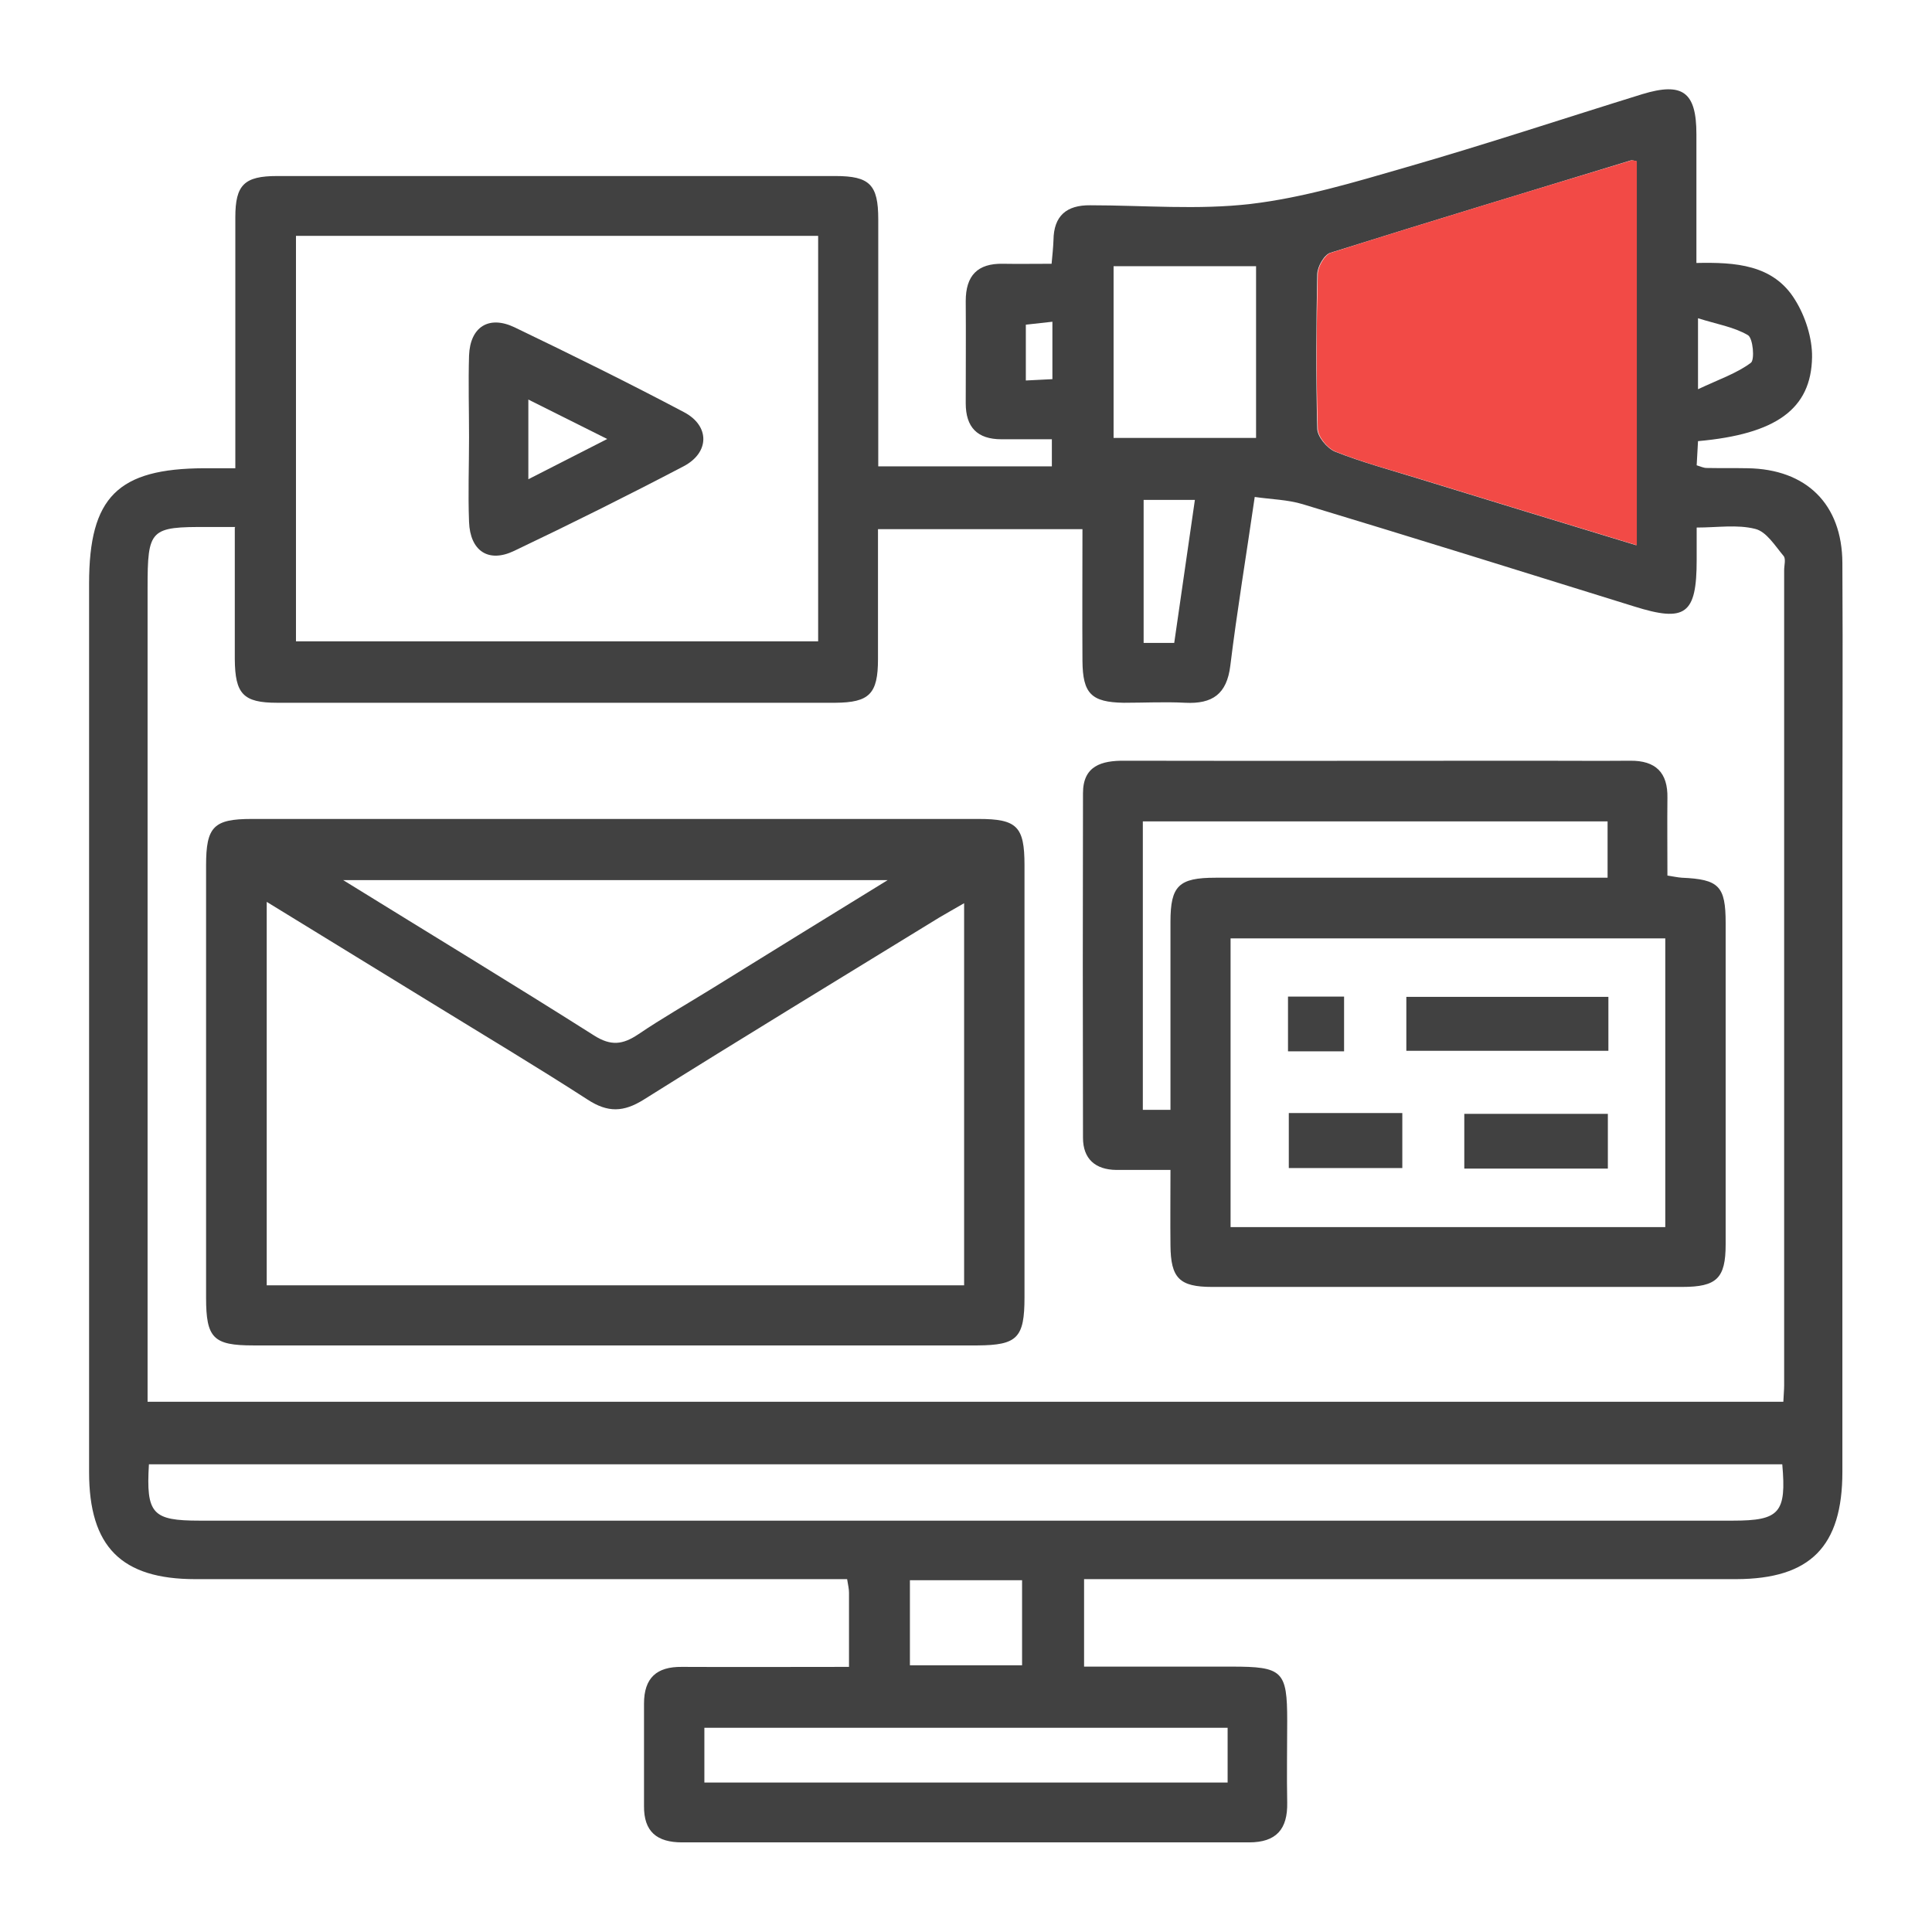
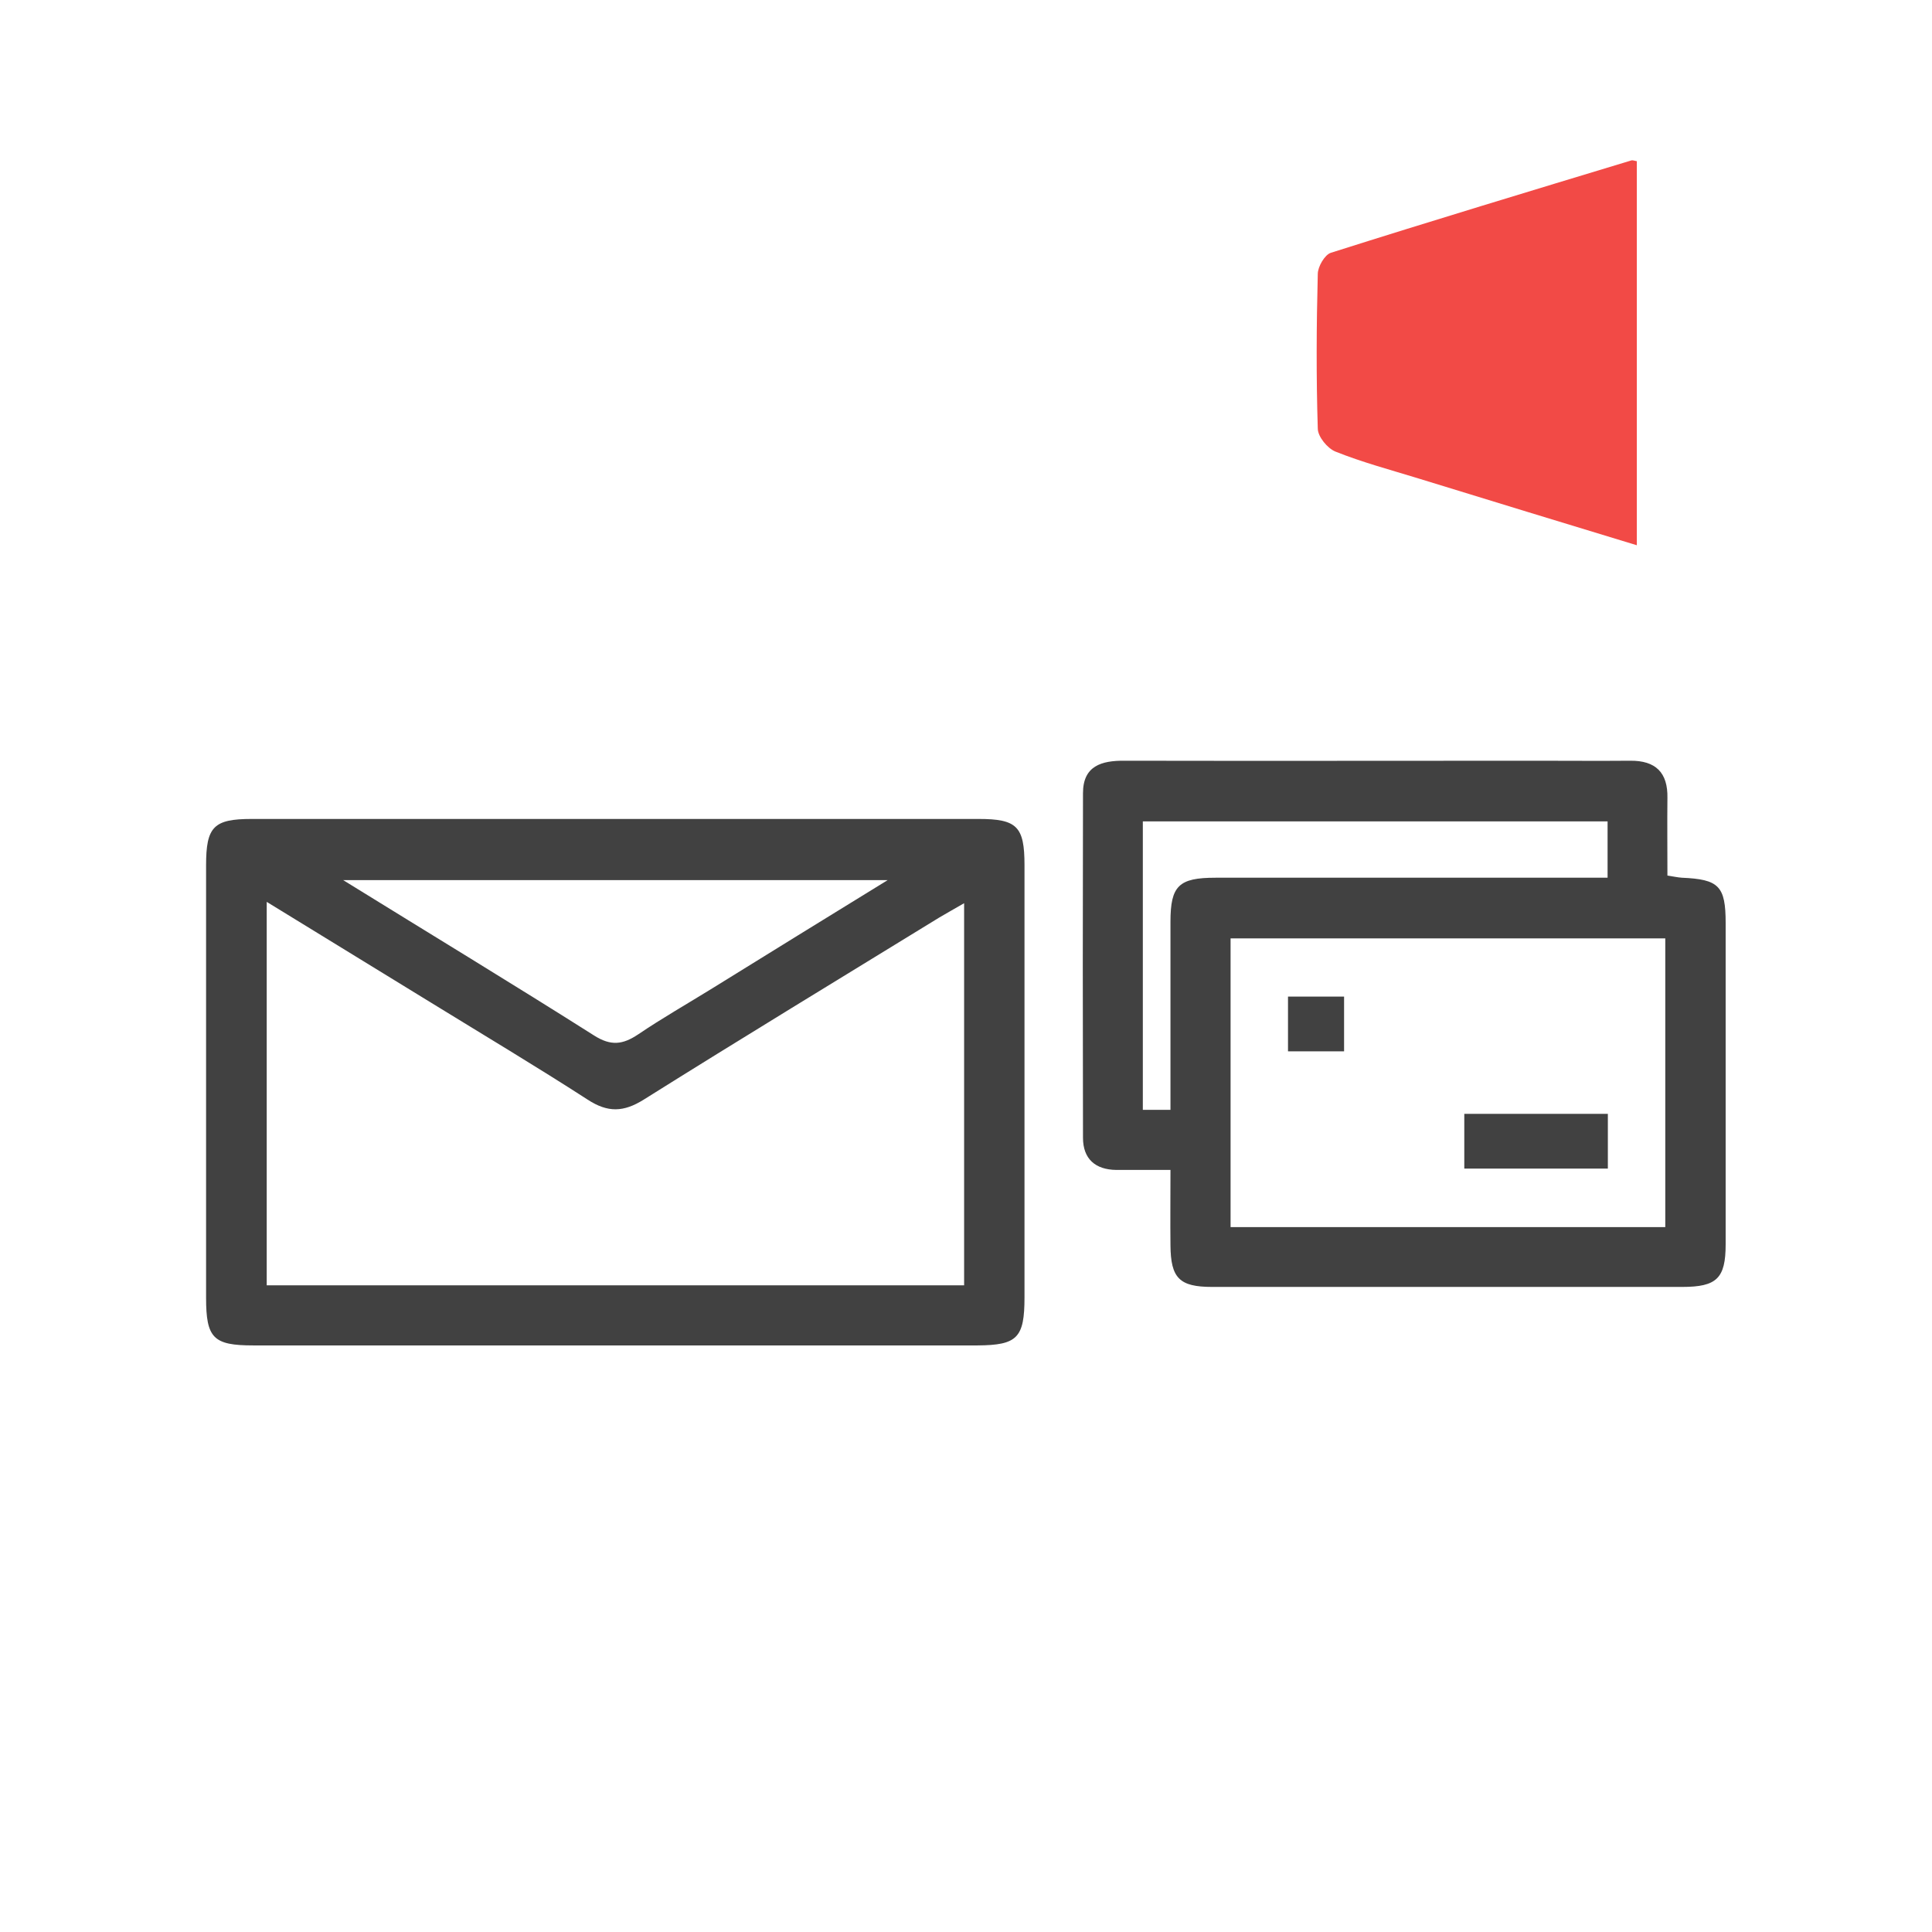
<svg xmlns="http://www.w3.org/2000/svg" id="Layer_1" viewBox="0 0 72 72">
  <defs>
    <style>.cls-1{fill:#f24a46;}.cls-2{fill:#414141;}</style>
  </defs>
-   <path class="cls-2" d="M31.64,62.12c0-1.02,0-1.89,0-2.76,0-.14-.03-.27-.07-.51h-1.2c-7.7,0-15.39,0-23.09,0-2.76,0-3.96-1.21-3.96-3.99,0-11.04,0-22.08,0-33.11,0-3.23,1.07-4.29,4.3-4.3,.33,0,.65,0,1.15,0,0-.42,0-.8,0-1.18,0-2.72,0-5.45,0-8.17,0-1.21,.33-1.54,1.56-1.54,6.93,0,13.87,0,20.8,0,1.28,0,1.6,.32,1.6,1.61,0,3.05,0,6.09,0,9.21h6.47v-1.01c-.66,0-1.27,0-1.88,0-.9,0-1.33-.45-1.33-1.34,0-1.27,.01-2.54,0-3.81,0-.95,.44-1.41,1.39-1.39,.58,.01,1.15,0,1.81,0,.03-.33,.06-.6,.07-.88,.01-.91,.49-1.31,1.37-1.3,2,0,4.01,.18,5.98-.05,1.95-.23,3.87-.81,5.77-1.36,2.96-.85,5.88-1.82,8.82-2.73,1.51-.46,2.02-.08,2.02,1.49,0,1.56,0,3.11,0,4.8,1.44-.03,2.87,.05,3.68,1.38,.38,.61,.64,1.42,.63,2.13-.03,1.94-1.35,2.87-4.25,3.13l-.05,.9c.16,.05,.26,.1,.37,.1,.51,.01,1.02,0,1.52,.01,2.2,.03,3.53,1.34,3.54,3.53,.02,3.56,0,7.12,0,10.67,0,7.73,0,15.47,0,23.2,0,2.79-1.2,3.99-3.95,4-7.7,0-15.39,0-23.09,0h-1.22v3.26c1.83,0,3.67,0,5.5,0,1.9,0,2.07,.16,2.07,2.02,0,1.02-.02,2.03,0,3.05,.02,.99-.41,1.48-1.42,1.48-7.04,0-14.08,0-21.13,0-.94,0-1.43-.4-1.42-1.36,0-1.27,0-2.54,0-3.81,0-.96,.47-1.38,1.41-1.37,2.03,.01,4.05,0,6.21,0ZM8.77,19.64c-.44,0-.73,0-1.02,0-2.16-.01-2.25,.07-2.25,2.27,0,9.69,0,19.38,0,29.08v1.25h60.96c.01-.26,.03-.44,.03-.61,0-10.13,0-20.26,0-30.38,0-.18,.07-.42-.02-.53-.32-.38-.64-.91-1.06-1.01-.67-.17-1.41-.05-2.18-.05,0,.49,0,.85,0,1.21,0,2.03-.42,2.33-2.33,1.73-4.11-1.28-8.22-2.56-12.35-3.81-.56-.17-1.17-.18-1.79-.27-.32,2.21-.66,4.25-.91,6.29-.13,1.06-.67,1.43-1.68,1.38-.76-.04-1.52,0-2.29,0-1.21-.02-1.53-.34-1.54-1.56-.01-1.62,0-3.25,0-4.91h-7.62c0,1.66,0,3.25,0,4.84,0,1.3-.32,1.62-1.59,1.63-6.93,0-13.86,0-20.8,0-1.27,0-1.57-.33-1.58-1.63,0-1.59,0-3.18,0-4.9Zm2.26-10.85v15.11H30.49V8.79H11.03Zm55.4,45.78H5.55c-.11,1.85,.13,2.1,1.89,2.1,19.05,0,38.1,0,57.14,0,1.74,0,2-.29,1.84-2.1ZM61,6.01c-.09-.01-.17-.05-.23-.03-3.73,1.14-7.47,2.27-11.19,3.44-.23,.07-.48,.51-.49,.79-.04,1.92-.05,3.84,0,5.76,0,.3,.37,.74,.66,.86,1.01,.4,2.06,.68,3.09,1,2.69,.83,5.38,1.65,8.14,2.49V6.01Zm-15.25,58.38H26.25v2.04h19.5v-2.04Zm1.06-48.07v-6.4h-5.31v6.4h5.31Zm-12.9,42.57v3.17h4.18v-3.17h-4.18Zm9.85-34.93l.77-5.33h-1.91v5.33h1.14Zm19.51-9.45c.81-.38,1.46-.6,1.98-.99,.15-.11,.08-.92-.11-1.03-.53-.31-1.17-.41-1.86-.63v2.65Zm-24.05-2.52l-.99,.11v2.08l.99-.05v-2.15Z" />
  <path class="cls-1" d="M61,6.01v14.31c-2.76-.84-5.45-1.66-8.14-2.49-1.04-.32-2.09-.6-3.09-1-.3-.12-.66-.56-.66-.86-.06-1.92-.05-3.84,0-5.76,0-.27,.26-.72,.49-.79,3.72-1.18,7.46-2.31,11.19-3.44,.06-.02,.14,.02,.23,.03Z" />
  <path class="cls-2" d="M22.93,50.14c-4.5,0-8.99,0-13.49,0-1.49,0-1.76-.27-1.76-1.78,0-5.37,0-10.74,0-16.11,0-1.44,.28-1.73,1.7-1.73,9.03,0,18.06,0,27.09,0,1.43,0,1.71,.28,1.71,1.72,0,5.37,0,10.74,0,16.11,0,1.51-.27,1.78-1.75,1.79-4.5,0-8.99,0-13.49,0Zm-12.99-16.51v14.27h25.99v-14.24c-.38,.22-.65,.37-.92,.53-3.68,2.26-7.37,4.5-11.02,6.79-.75,.47-1.34,.49-2.09,0-1.92-1.24-3.88-2.41-5.83-3.61-2-1.23-4.01-2.46-6.13-3.76Zm23.13-.83H12.79c3.25,2.01,6.32,3.87,9.35,5.79,.63,.4,1.07,.34,1.64-.04,.9-.61,1.85-1.15,2.77-1.72,2.12-1.31,4.23-2.62,6.53-4.03Z" />
  <path class="cls-2" d="M43.62,43.6c-.79,0-1.4,0-2.02,0-.78-.01-1.24-.41-1.24-1.2-.01-4.28-.01-8.56,0-12.84,0-1.02,.69-1.22,1.56-1.21,5.12,.01,10.23,0,15.35,0,1.16,0,2.32,.01,3.48,0,.95-.01,1.41,.44,1.39,1.39-.01,.94,0,1.88,0,2.89,.21,.03,.38,.07,.54,.08,1.38,.06,1.63,.31,1.63,1.69,0,3.99,0,7.98,0,11.97,0,1.27-.33,1.59-1.62,1.59-5.84,0-11.68,0-17.52,0-1.22,0-1.54-.33-1.55-1.55-.01-.9,0-1.8,0-2.81Zm18.44,2.13v-10.76h-16.2v10.76h16.2Zm-2.15-15.12h-17.32v10.75h1.03c0-2.38,0-4.69,0-7.01,0-1.34,.31-1.64,1.68-1.64,4.14,0,8.27,0,12.41,0,.72,0,1.43,0,2.2,0v-2.1Z" />
-   <path class="cls-2" d="M17.48,16.3c0-1.02-.03-2.03,0-3.05,.04-1.07,.74-1.51,1.7-1.05,2.12,1.02,4.23,2.06,6.31,3.16,.97,.51,.96,1.51-.02,2.02-2.08,1.09-4.19,2.14-6.31,3.15-.96,.46-1.64,0-1.68-1.08-.04-1.05,0-2.1,0-3.15Zm2.21,1.56l2.94-1.5-2.94-1.47v2.97Z" />
-   <path class="cls-2" d="M59.94,37.15v2.01h-7.53v-2.01h7.53Z" />
  <path class="cls-2" d="M59.92,41.51v2.04h-5.35v-2.04h5.35Z" />
-   <path class="cls-2" d="M48.03,43.53v-2.05h4.23v2.05h-4.23Z" />
  <path class="cls-2" d="M48,39.18v-2.04h2.09v2.04h-2.09Z" />
</svg>